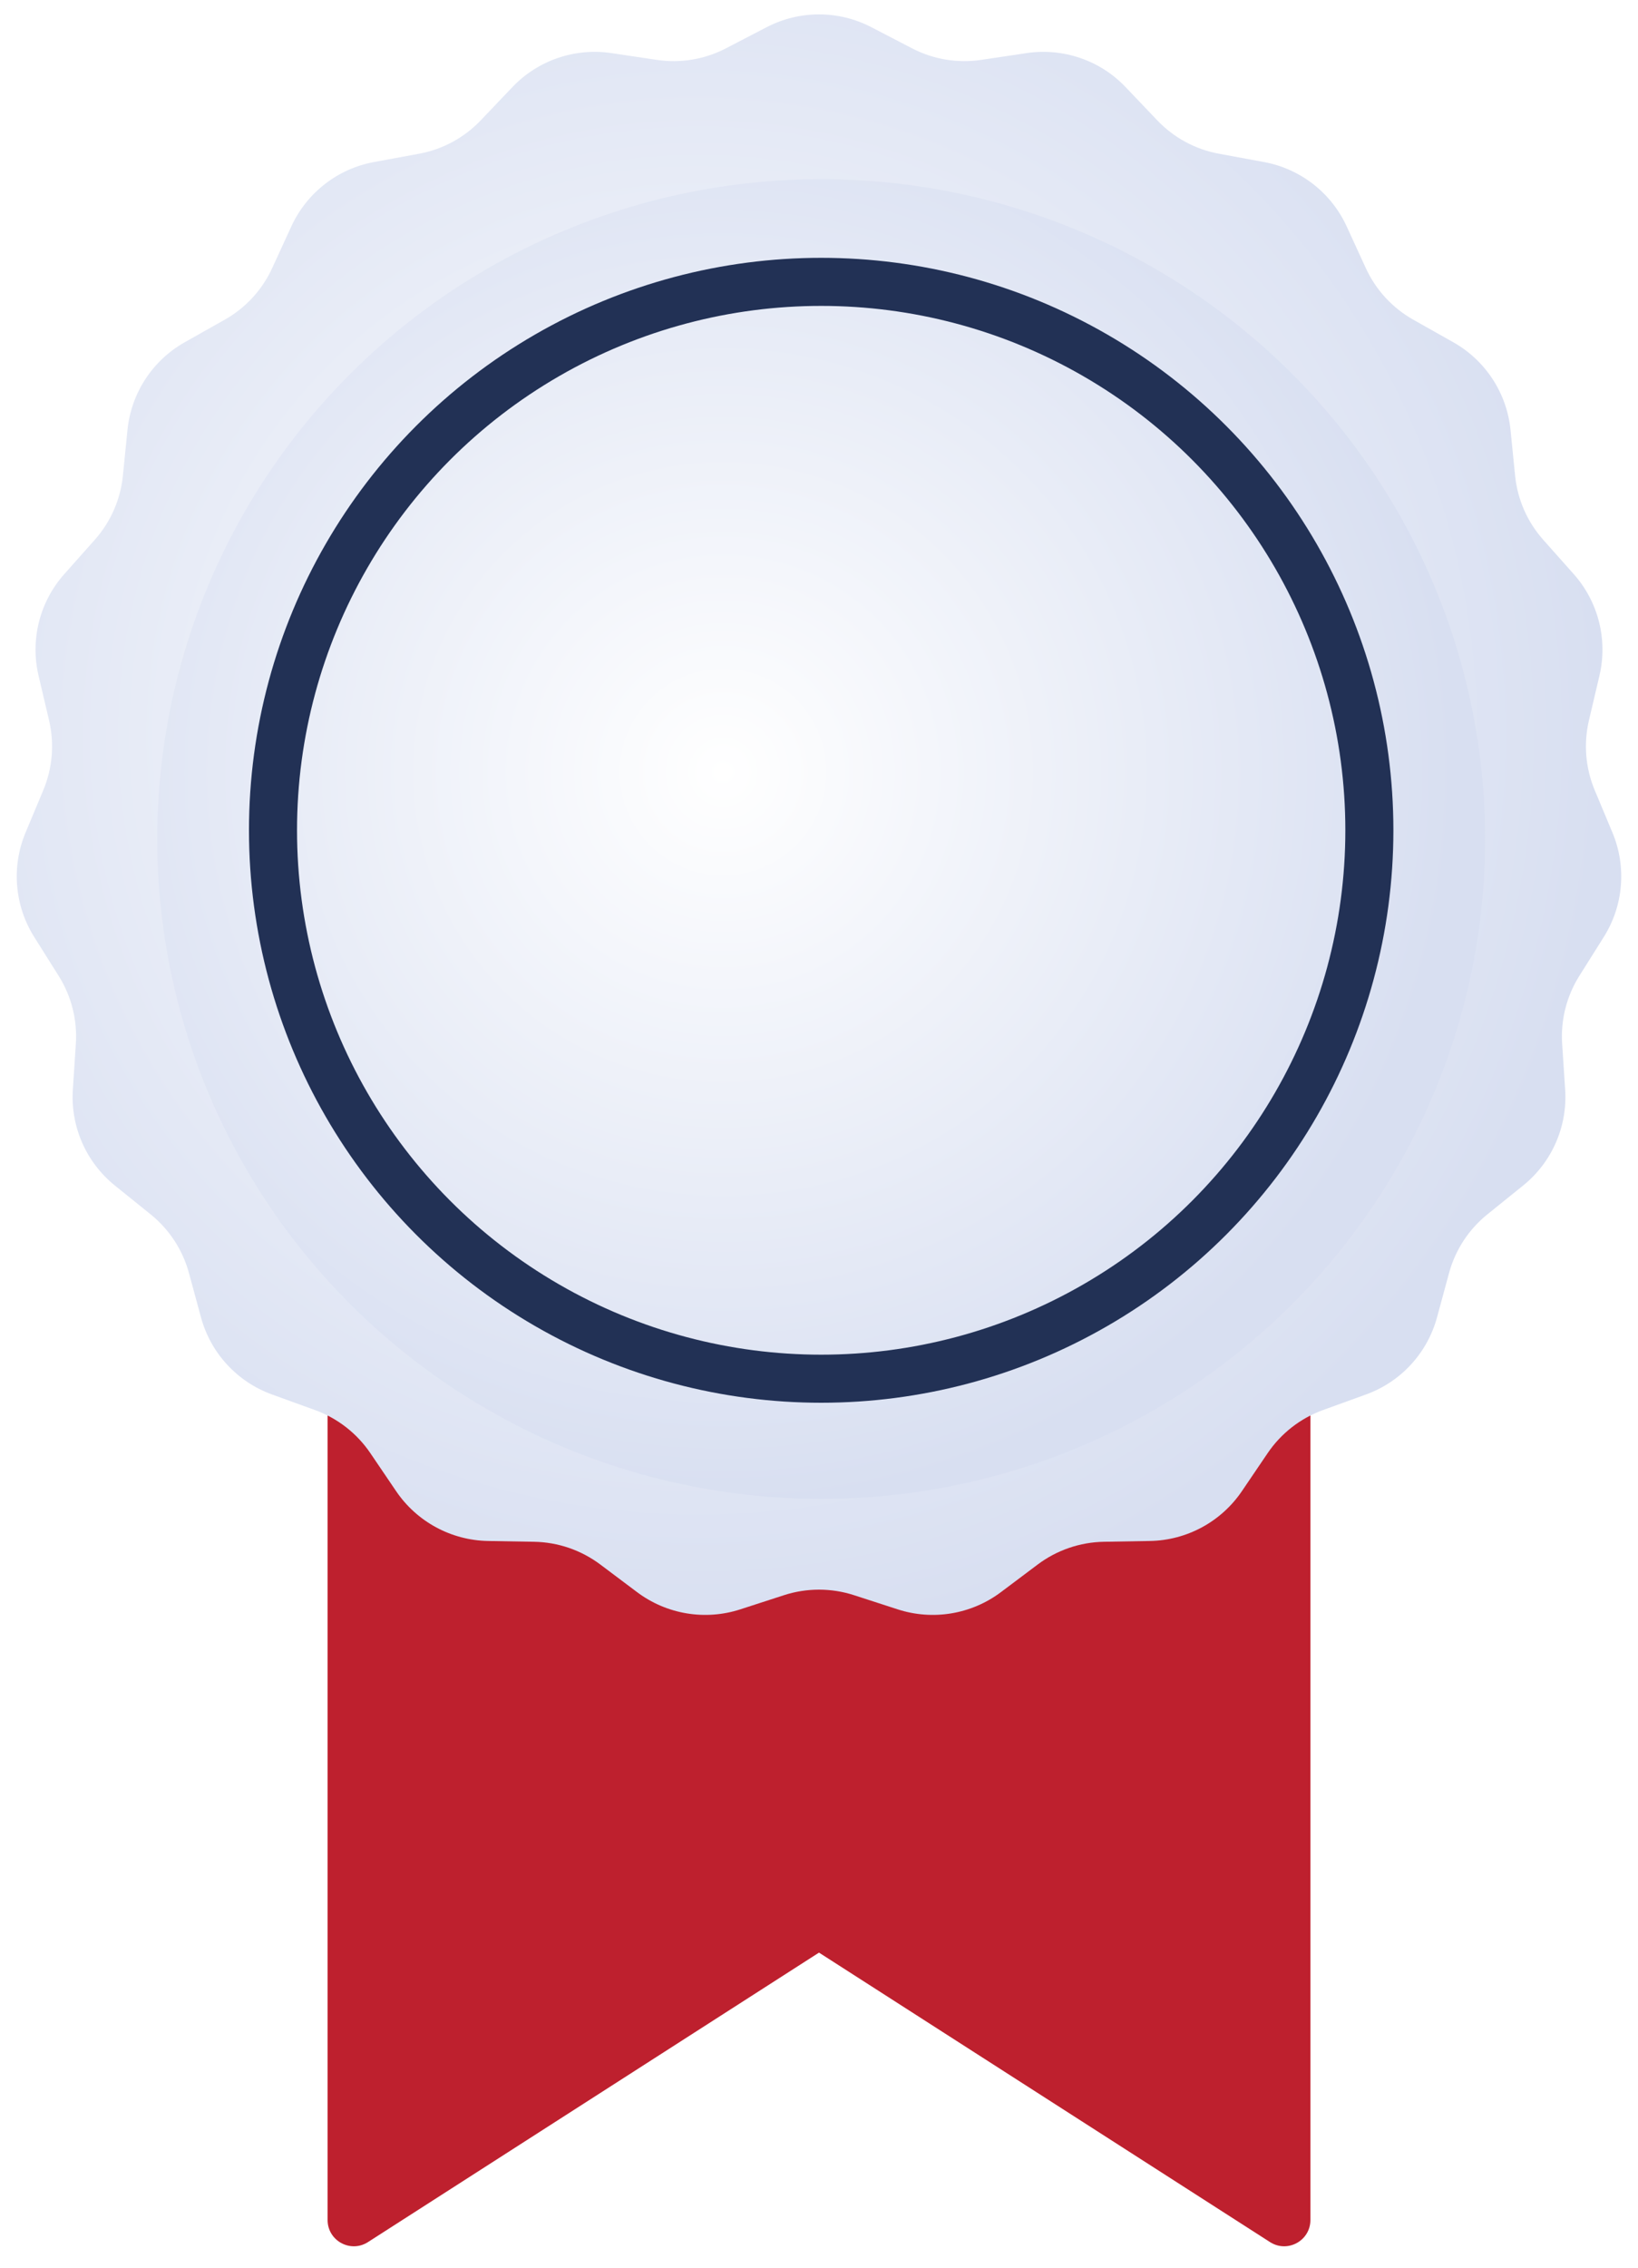
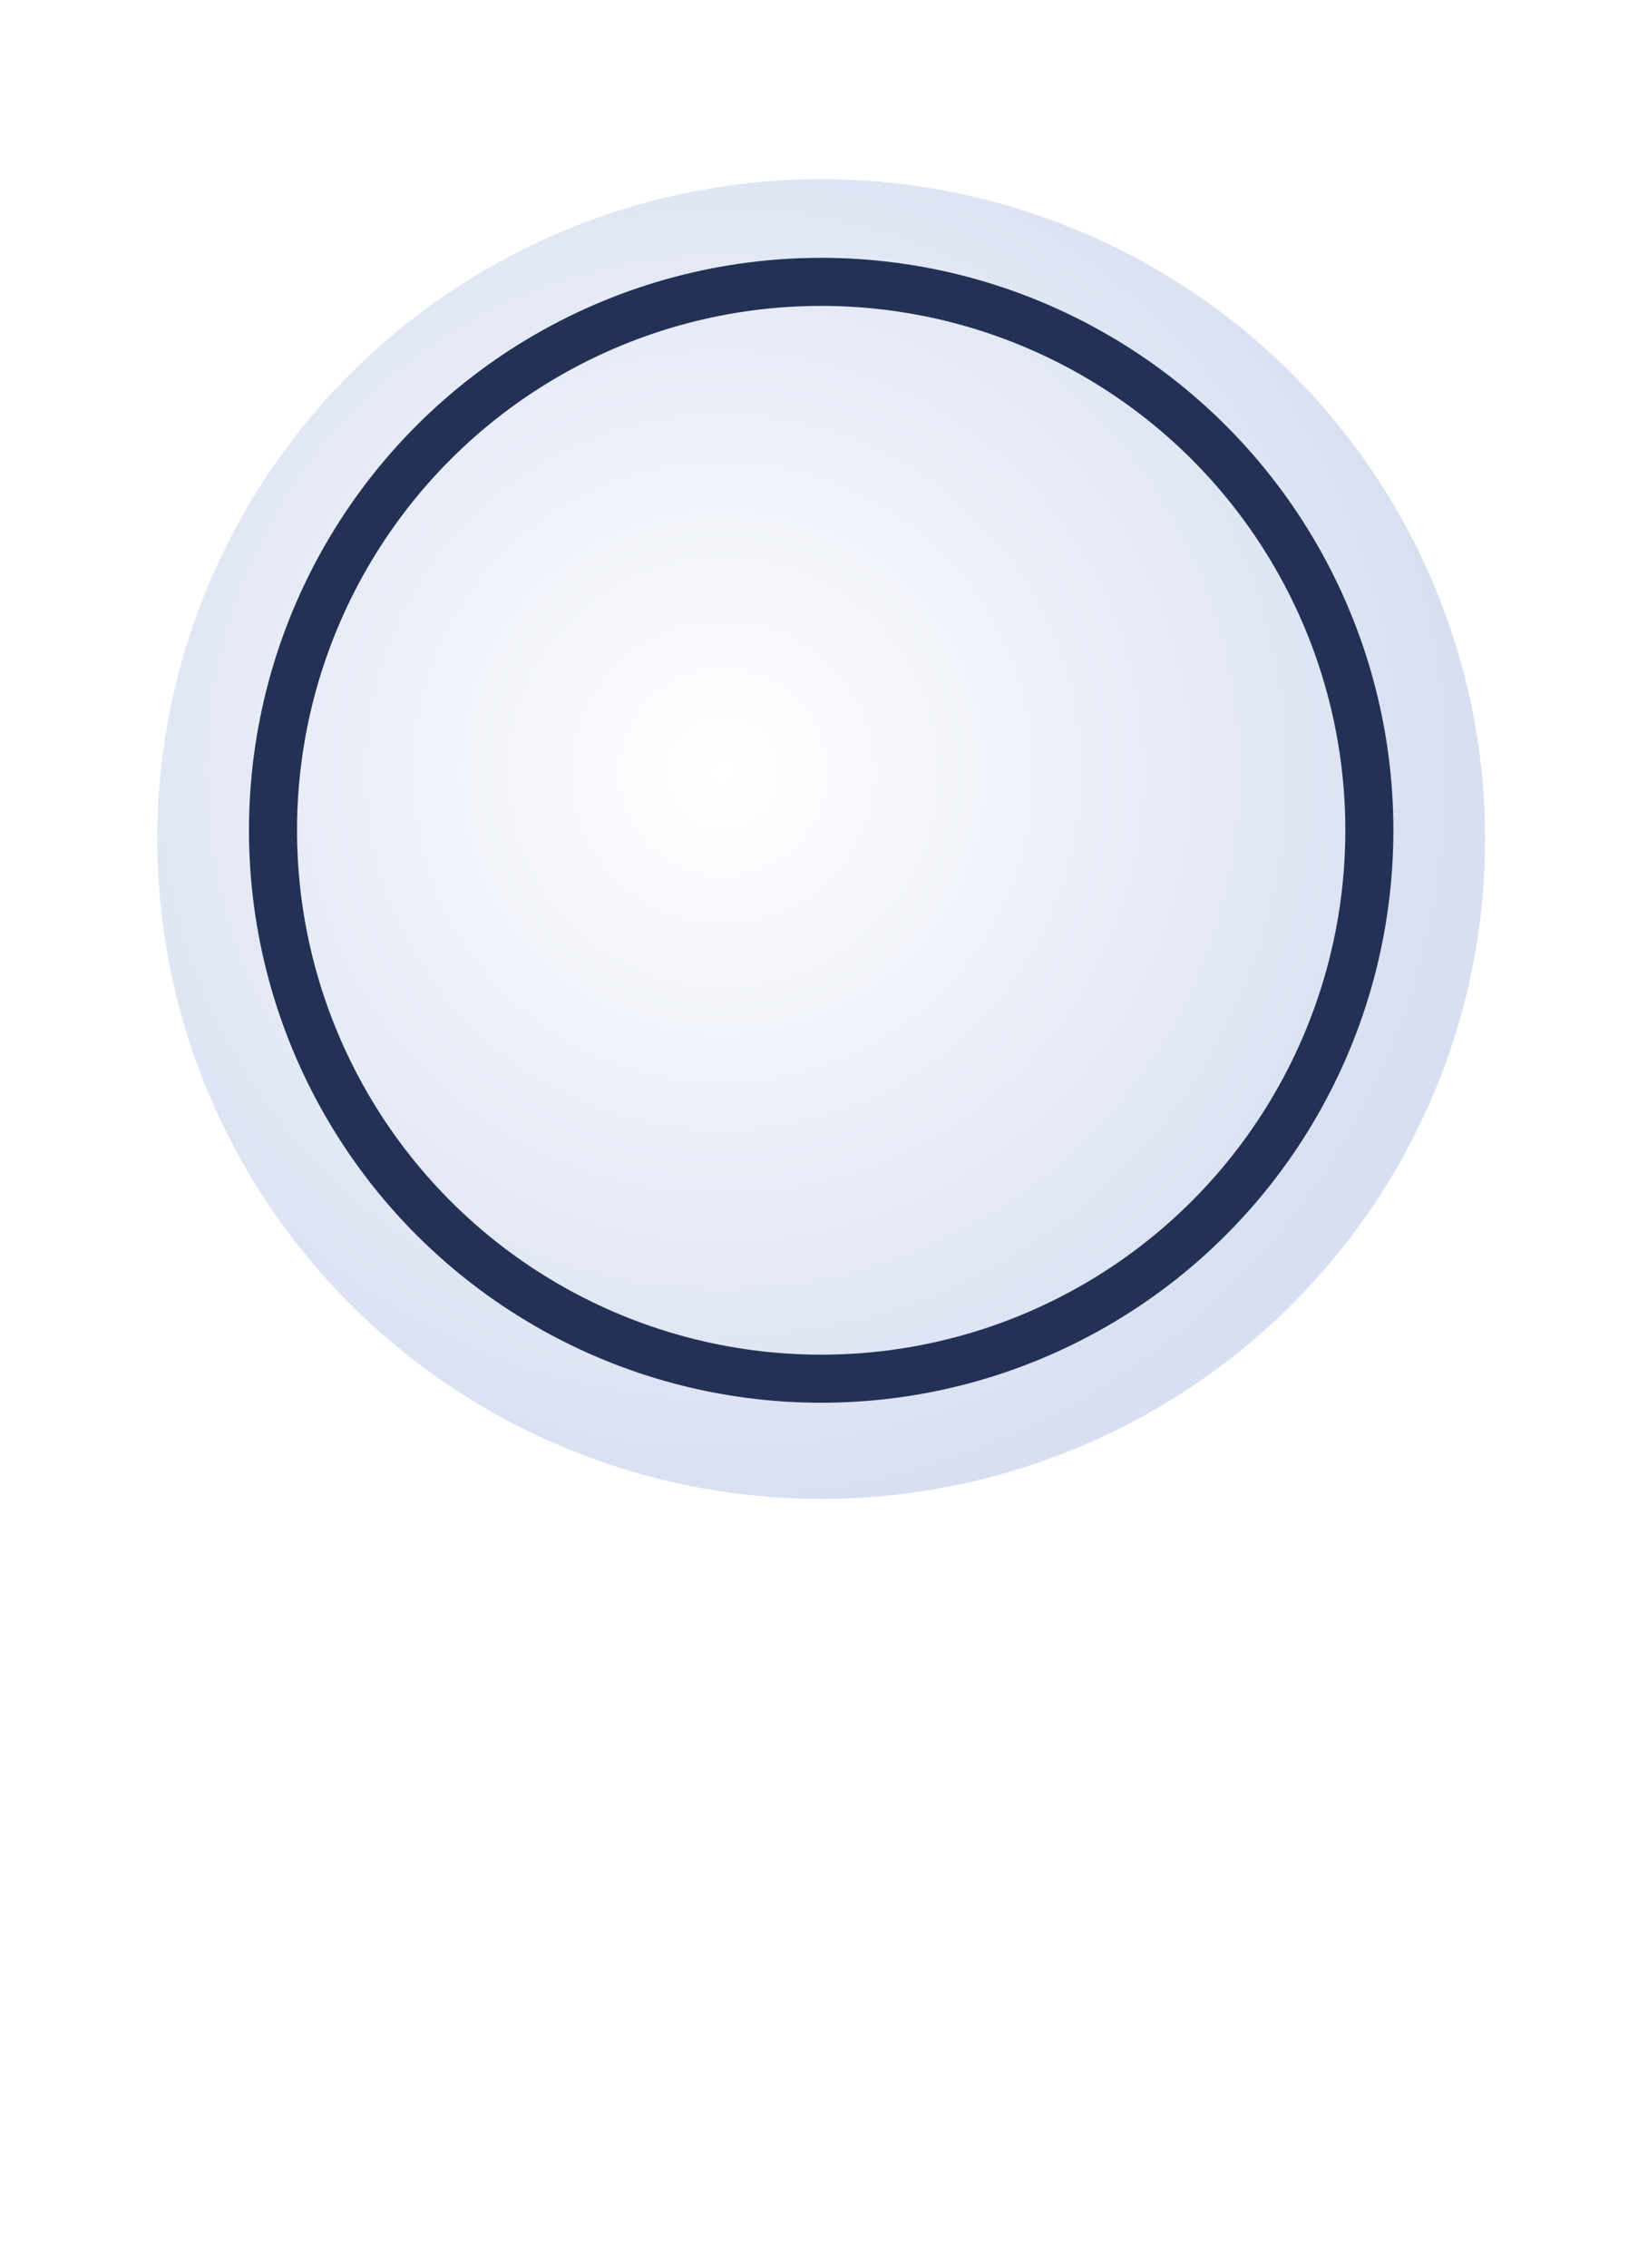
<svg xmlns="http://www.w3.org/2000/svg" width="375" height="519" viewBox="0 0 375 519" fill="none">
-   <path d="M75 251H300V508.022C300 512.767 294.754 515.634 290.76 513.073L187.5 446.829L84.24 513.073C80.246 515.634 75 512.767 75 508.022V251Z" fill="#BE202E" />
-   <path d="M175.52 6.219C183.031 2.32 191.969 2.32 199.48 6.219L208.813 11.065C213.675 13.589 219.212 14.513 224.631 13.704L235.031 12.152C243.401 10.903 251.855 13.805 257.692 19.931L264.946 27.545C268.726 31.511 273.662 34.183 279.05 35.177L289.391 37.086C297.713 38.622 304.767 44.112 308.299 51.802L312.688 61.358C314.974 66.337 318.776 70.466 323.549 73.157L332.71 78.32C340.082 82.475 344.971 89.958 345.814 98.378L346.863 108.841C347.409 114.293 349.664 119.433 353.305 123.527L360.293 131.385C365.916 137.709 368.11 146.373 366.174 154.611L363.768 164.848C362.515 170.182 362.978 175.775 365.093 180.83L369.151 190.531C372.416 198.338 371.678 207.246 367.172 214.409L361.573 223.31C358.655 227.948 357.278 233.388 357.636 238.856L358.324 249.349C358.878 257.793 355.288 265.979 348.7 271.29L340.514 277.891C336.248 281.33 333.179 286.029 331.742 291.316L328.986 301.464C326.768 309.631 320.714 316.207 312.759 319.092L302.873 322.677C297.722 324.545 293.293 327.992 290.218 332.527L284.316 341.23C279.566 348.234 271.705 352.488 263.244 352.633L252.73 352.814C247.252 352.908 241.943 354.731 237.562 358.021L229.154 364.336C222.388 369.419 213.571 370.89 205.521 368.28L195.518 365.037C190.306 363.347 184.694 363.347 179.482 365.037L169.479 368.28C161.429 370.89 152.612 369.419 145.846 364.336L137.438 358.021C133.057 354.731 127.748 352.908 122.27 352.814L111.756 352.633C103.295 352.488 95.434 348.234 90.684 341.23L84.782 332.527C81.707 327.992 77.278 324.545 72.127 322.677L62.241 319.092C54.286 316.207 48.232 309.631 46.014 301.464L43.258 291.316C41.821 286.029 38.752 281.33 34.486 277.891L26.3 271.29C19.712 265.979 16.122 257.793 16.676 249.349L17.364 238.856C17.723 233.388 16.345 227.948 13.427 223.31L7.828 214.409C3.322 207.246 2.584 198.338 5.849 190.531L9.907 180.83C12.022 175.775 12.485 170.182 11.232 164.848L8.826 154.611C6.89 146.373 9.084 137.709 14.707 131.385L21.695 123.527C25.337 119.433 27.591 114.293 28.137 108.841L29.186 98.378C30.029 89.958 34.918 82.475 42.29 78.32L51.451 73.157C56.224 70.466 60.026 66.337 62.312 61.358L66.701 51.802C70.233 44.112 77.287 38.622 85.609 37.086L95.95 35.177C101.338 34.183 106.274 31.511 110.054 27.545L117.308 19.931C123.145 13.805 131.599 10.903 139.969 12.152L150.369 13.704C155.788 14.513 161.325 13.589 166.187 11.065L175.52 6.219Z" fill="url(#paint0_radial)" />
  <g filter="url(#filter0_d)">
    <ellipse cx="188" cy="188" rx="152" ry="151" fill="url(#paint1_radial)" />
  </g>
  <circle cx="188" cy="190" r="125.5" stroke="#223155" stroke-width="11" />
  <defs>
    <filter id="filter0_d" x="12" y="17" width="352" height="350" filterUnits="userSpaceOnUse" color-interpolation-filters="sRGB">
      <feFlood flood-opacity="0" result="BackgroundImageFix" />
      <feColorMatrix in="SourceAlpha" type="matrix" values="0 0 0 0 0 0 0 0 0 0 0 0 0 0 0 0 0 0 127 0" result="hardAlpha" />
      <feOffset dy="4" />
      <feGaussianBlur stdDeviation="12" />
      <feColorMatrix type="matrix" values="0 0 0 0 0 0 0 0 0 0 0 0 0 0 0 0 0 0 0.3 0" />
      <feBlend mode="normal" in2="BackgroundImageFix" result="effect1_dropShadow" />
      <feBlend mode="normal" in="SourceGraphic" in2="effect1_dropShadow" result="shape" />
    </filter>
    <radialGradient id="paint0_radial" cx="0" cy="0" r="1" gradientUnits="userSpaceOnUse" gradientTransform="translate(159.668 168.457) rotate(82.326) scale(208.41)">
      <stop stop-color="white" />
      <stop offset="1" stop-color="#D8DFF1" />
    </radialGradient>
    <radialGradient id="paint1_radial" cx="0" cy="0" r="1" gradientUnits="userSpaceOnUse" gradientTransform="translate(165.437 172.664) rotate(82.275) scale(167.859 168.931)">
      <stop stop-color="white" />
      <stop offset="1" stop-color="#D8DFF1" />
    </radialGradient>
  </defs>
</svg>